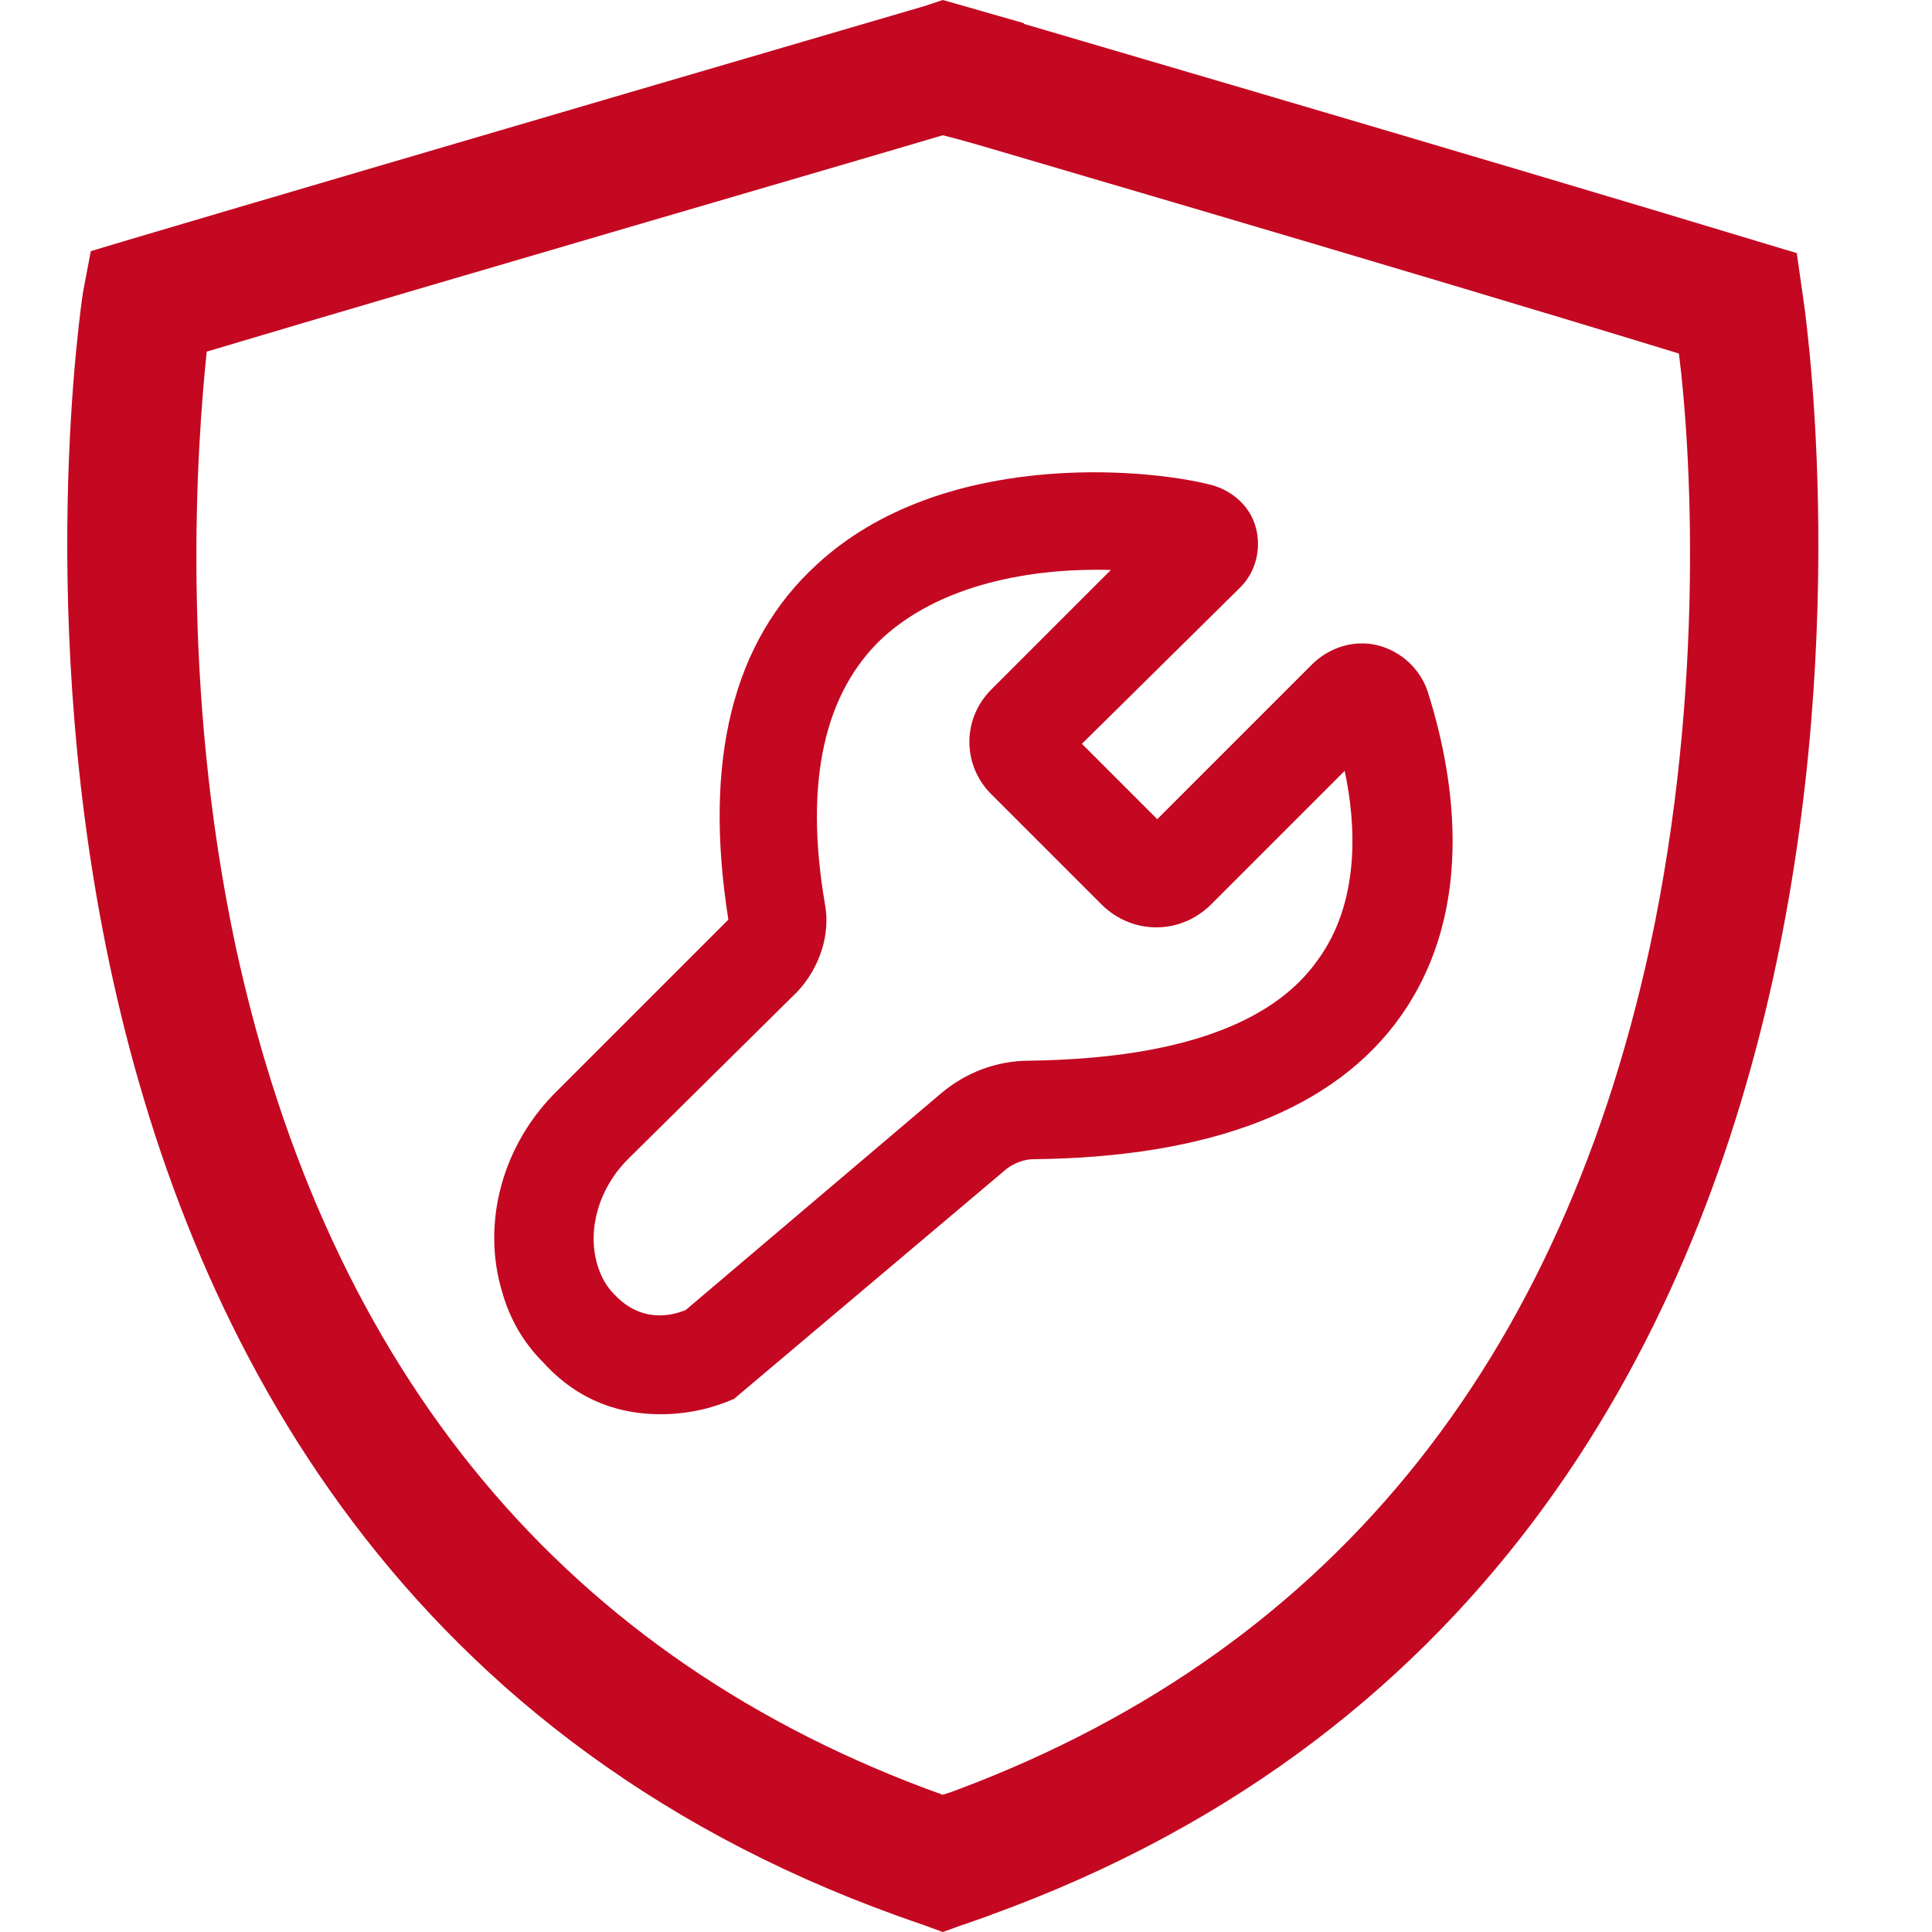
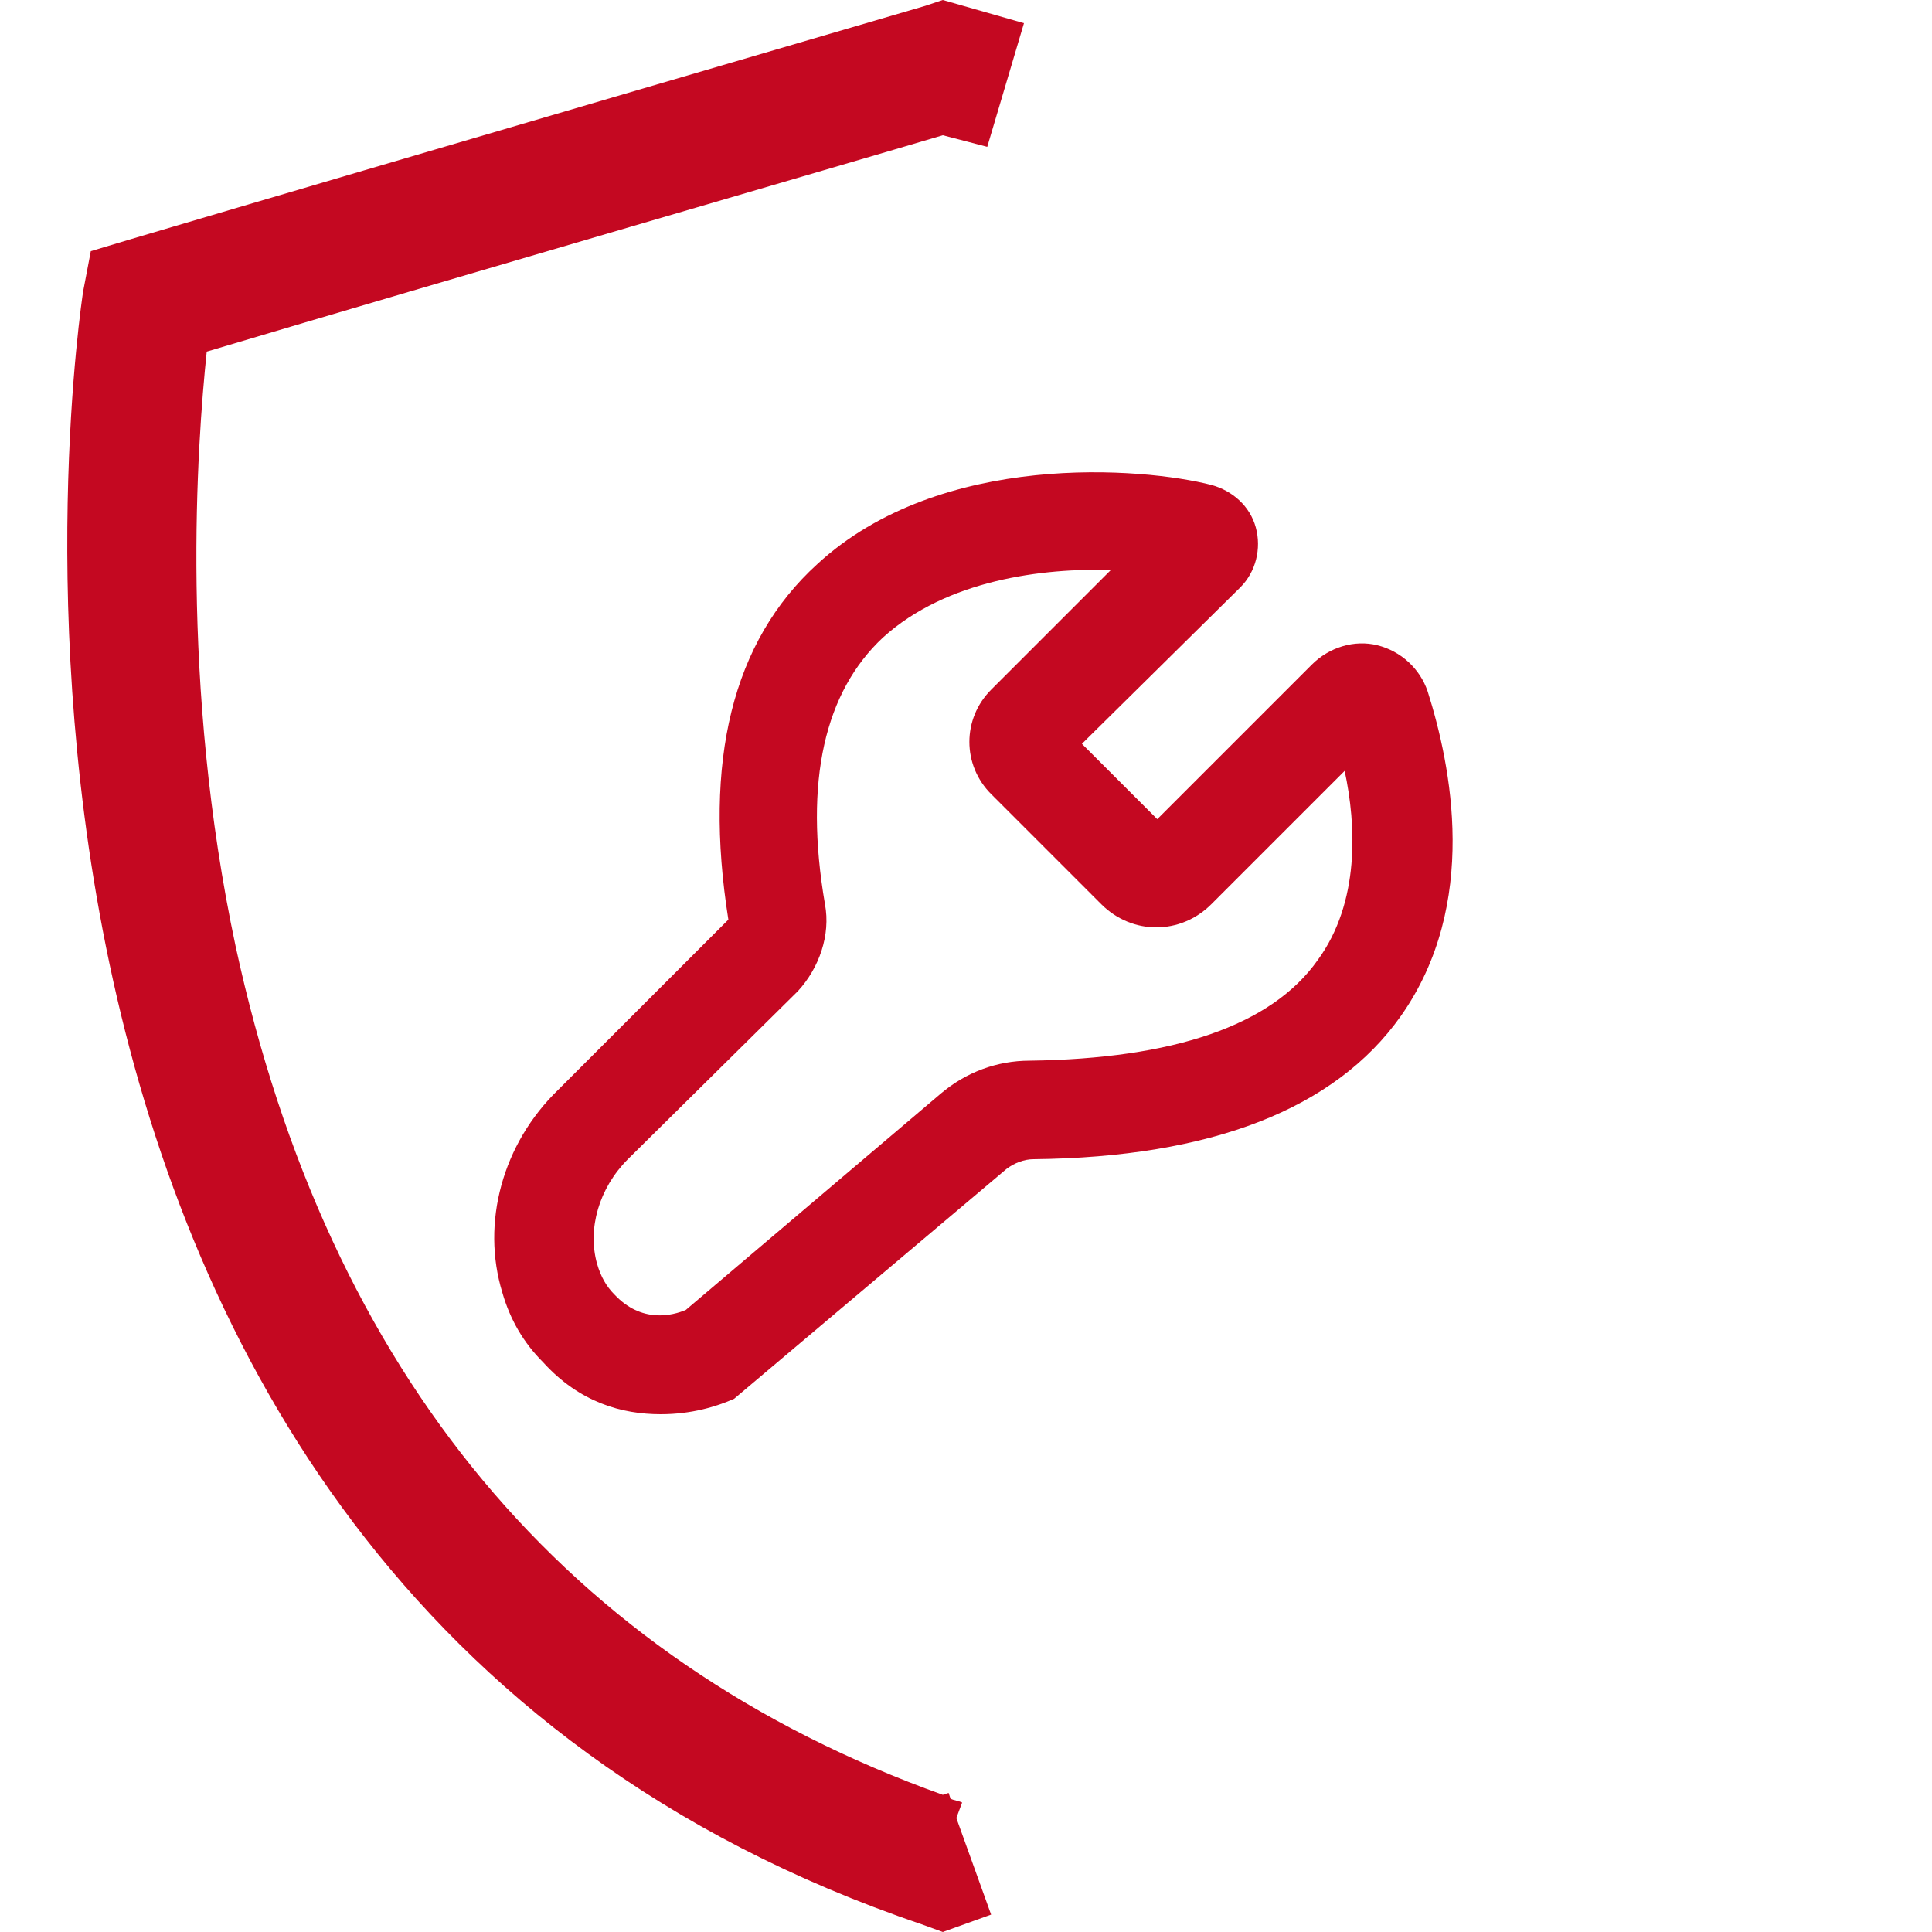
<svg xmlns="http://www.w3.org/2000/svg" t="1510727729892" class="icon" style="" viewBox="0 0 1024 1024" version="1.1" p-id="2029" width="48" height="48">
  <defs>
    <style type="text/css" />
  </defs>
-   <path d="M510.976 1019.904l-22.528-64.512C695.296 884.736 824.32 732.16 874.496 501.76c29.696-138.24 21.504-266.24 15.36-314.368-143.36-44.032-399.36-118.784-399.36-118.784L509.952 3.072S793.6 86.016 931.84 128l20.48 6.144 3.072 21.504c1.024 6.144 104.448 677.888-444.416 864.256z" fill="#C40821" p-id="2030" />
  <path d="M499.712 1024l-11.264-4.096C-60.416 833.536 43.008 161.792 44.032 154.624l4.096-21.504 20.48-6.144C206.848 86.016 490.496 3.072 490.496 3.072l9.216-3.072L542.72 12.288l-19.456 65.536-23.552-6.144c-48.128 14.336-263.168 76.8-390.144 114.688-5.12 49.152-14.336 176.128 15.36 315.392C174.08 728.064 300.032 879.616 499.712 951.296l3.072-1.024 1.024 3.072c2.048 1.024 4.096 1.024 6.144 2.048l-3.072 8.192 18.432 51.2-25.6 9.216z" fill="#C40821" p-id="2031" />
  <path d="M350.208 749.568c-20.48 0-43.008-6.144-62.464-27.648-10.24-10.24-17.408-22.528-21.504-36.864-11.264-36.864 0-78.848 29.696-107.52l90.112-90.112c-13.312-83.968 2.048-147.456 47.104-188.416 65.536-60.416 173.056-51.2 208.896-41.984 11.264 3.072 20.48 11.264 23.552 22.528 3.072 11.264 0 23.552-8.192 31.744L573.44 394.24l39.936 39.936 81.92-81.92c9.216-9.216 22.528-13.312 34.816-10.24 12.288 3.072 22.528 12.288 26.624 24.576 12.288 38.912 27.648 112.64-14.336 172.032-34.816 49.152-100.352 74.752-194.56 75.776-5.12 0-10.24 2.048-14.336 5.12L389.12 741.376c-9.216 4.096-22.528 8.192-38.912 8.192zM325.632 686.08c14.336 15.36 30.72 11.264 37.888 8.192l135.168-114.688c13.312-11.264 29.696-17.408 47.104-17.408 75.776-1.024 128-18.432 152.576-53.248 22.528-30.72 20.48-71.68 14.336-100.352l-70.656 70.656c-16.384 16.384-41.984 16.384-58.368 0l-58.368-58.368c-15.36-15.36-15.36-39.936 0-55.296l63.488-63.488C552.96 301.056 501.76 307.2 467.968 337.92c-30.72 28.672-41.984 75.776-30.72 141.312 3.072 16.384-3.072 33.792-14.336 46.08L332.8 614.4c-15.36 15.36-21.504 36.864-16.384 55.296 2.048 7.168 5.12 12.288 9.216 16.384z m303.104-377.856z m-9.216-34.816z" fill="#C40821" p-id="2032" />
</svg>